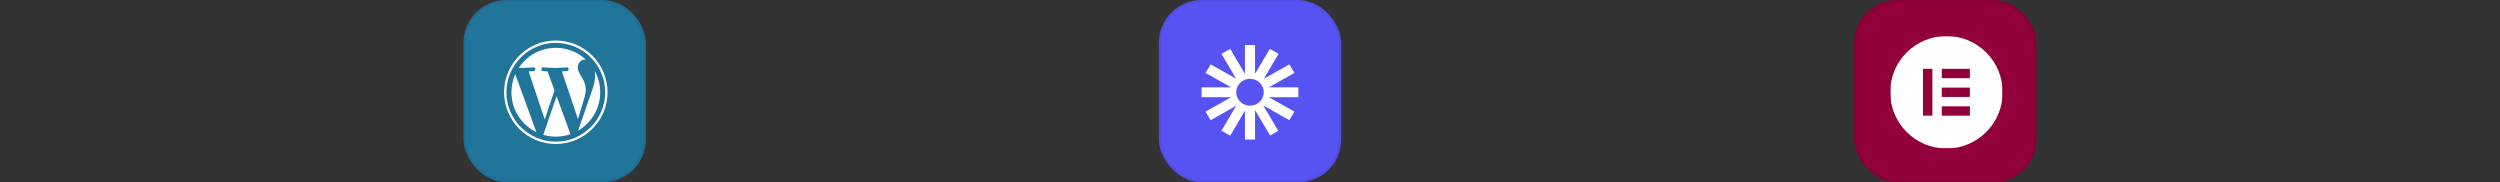
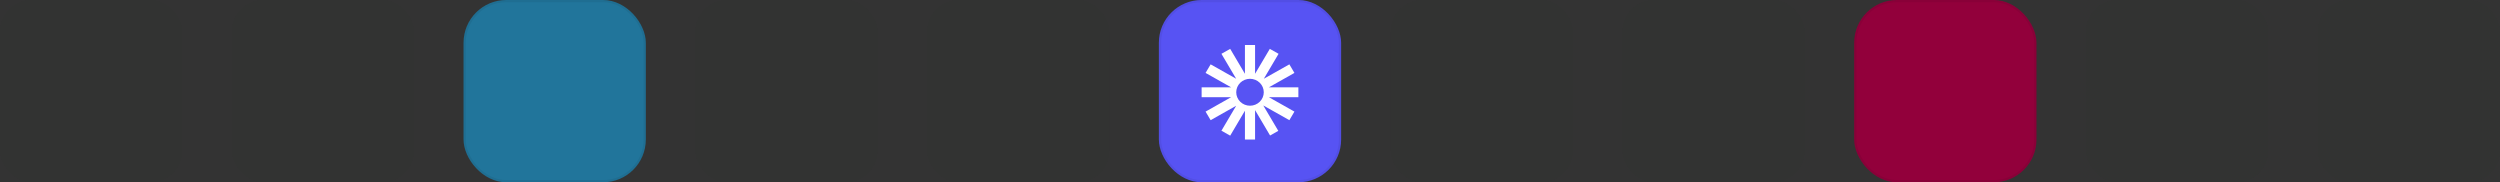
<svg xmlns="http://www.w3.org/2000/svg" width="1111" height="81" viewBox="0 0 1111 81" fill="none">
  <rect x="0" y="0" width="1111" height="81" fill="#333333" stroke="none" />
  <rect width="81" height="81" rx="14" fill="#002319" fill-opacity="0.03" />
  <rect x="103" width="81" height="81" rx="14" fill="#002319" fill-opacity="0.03" />
  <rect x="206" width="81" height="81" rx="19" fill="#21759B" />
  <rect x="206.5" y="0.5" width="80" height="80" rx="18.5" stroke="black" stroke-opacity="0.06" />
  <g clip-path="url(#clip0_696_748)">
-     <path d="M227.27 40.999C227.27 48.809 231.808 55.559 238.39 58.757L228.978 32.969C227.883 35.423 227.27 38.139 227.27 40.999Z" fill="white" />
+     <path d="M227.27 40.999C227.27 48.809 231.808 55.559 238.39 58.757C227.883 35.423 227.27 38.139 227.27 40.999Z" fill="white" />
    <path d="M260.321 40.004C260.321 37.565 259.445 35.877 258.694 34.562C257.693 32.937 256.756 31.561 256.756 29.935C256.756 28.121 258.132 26.433 260.069 26.433C260.157 26.433 260.24 26.444 260.325 26.449C256.814 23.233 252.138 21.269 247.001 21.269C240.107 21.269 234.043 24.806 230.515 30.163C230.978 30.177 231.414 30.186 231.784 30.186C233.848 30.186 237.043 29.936 237.043 29.936C238.107 29.873 238.232 31.435 237.169 31.561C237.169 31.561 236.101 31.687 234.911 31.749L242.096 53.121L246.415 40.171L243.34 31.749C242.278 31.686 241.271 31.561 241.271 31.561C240.208 31.498 240.333 29.872 241.396 29.935C241.396 29.935 244.654 30.186 246.593 30.186C248.657 30.186 251.852 29.935 251.852 29.935C252.916 29.872 253.041 31.435 251.978 31.561C251.978 31.561 250.907 31.686 249.72 31.749L256.851 52.959L258.819 46.382C259.672 43.653 260.321 41.693 260.321 40.004Z" fill="white" />
    <path d="M247.347 42.725L241.427 59.928C243.194 60.447 245.064 60.731 247.001 60.731C249.298 60.731 251.502 60.334 253.553 59.613C253.5 59.529 253.452 59.439 253.413 59.341L247.347 42.725Z" fill="white" />
-     <path d="M264.314 31.533C264.399 32.162 264.447 32.836 264.447 33.562C264.447 35.564 264.073 37.815 262.947 40.629L256.92 58.054C262.786 54.634 266.732 48.279 266.732 41C266.732 37.569 265.856 34.344 264.314 31.533Z" fill="white" />
    <path d="M247.001 18C234.318 18 224 28.317 224 40.999C224 53.683 234.318 64 247.001 64C259.683 64 270.003 53.683 270.003 40.999C270.002 28.317 259.683 18 247.001 18ZM247.001 62.946C234.9 62.946 225.055 53.101 225.055 40.999C225.055 28.899 234.9 19.055 247.001 19.055C259.101 19.055 268.946 28.899 268.946 40.999C268.946 53.101 259.101 62.946 247.001 62.946Z" fill="white" />
  </g>
  <rect x="309" width="81" height="81" rx="14" fill="#002319" fill-opacity="0.03" />
  <rect x="412" width="81" height="81" rx="14" fill="#002319" fill-opacity="0.03" />
  <rect x="515" width="81" height="81" rx="19" fill="#5753F3" />
  <rect x="515.5" y="0.5" width="80" height="80" rx="18.5" stroke="black" stroke-opacity="0.06" />
  <path d="M577 38.802H563.901L575.245 32.404L572.995 28.596L561.65 34.994L568.198 23.913L564.301 21.715L557.751 32.793V20H553.249V32.795L546.699 21.715L542.801 23.913L549.349 34.991L538.006 28.596L535.755 32.404L547.099 38.802H534V43.199H547.098L535.755 49.597L538.005 53.405L549.35 47.007L542.801 58.088L546.698 60.286L553.249 49.207V62H557.751V48.932L564.421 60.216L568.076 58.156L561.405 46.869L572.992 53.404L575.243 49.596L563.901 43.198H576.999V38.802H577V38.802ZM555.5 46.978C554.696 46.978 553.901 46.824 553.158 46.523C552.416 46.223 551.741 45.782 551.172 45.227C550.604 44.672 550.153 44.013 549.846 43.288C549.538 42.562 549.38 41.785 549.38 40.999C549.379 40.214 549.538 39.437 549.845 38.711C550.153 37.986 550.603 37.326 551.171 36.771C551.74 36.216 552.414 35.775 553.157 35.475C553.899 35.174 554.695 35.019 555.499 35.019C557.122 35.019 558.678 35.649 559.826 36.77C560.974 37.891 561.619 39.412 561.619 40.998C561.619 42.584 560.975 44.105 559.827 45.226C558.68 46.348 557.123 46.978 555.5 46.978V46.978Z" fill="white" />
  <rect x="618" width="81" height="81" rx="14" fill="#002319" fill-opacity="0.03" />
  <rect x="721" width="81" height="81" rx="14" fill="#002319" fill-opacity="0.03" />
  <rect x="824" width="81" height="81" rx="19" fill="#92003B" />
  <rect x="824.5" y="0.5" width="80" height="80" rx="18.5" stroke="black" stroke-opacity="0.06" />
  <g clip-path="url(#clip1_696_748)">
    <mask id="mask0_696_748" style="mask-type:luminance" maskUnits="userSpaceOnUse" x="840" y="16" width="50" height="50">
      <path d="M890 16H840V66H890V16Z" fill="white" />
    </mask>
    <g mask="url(#mask0_696_748)">
-       <path d="M865 16C851.192 16 840 27.192 840 41C840 54.804 851.192 66 865 66C878.809 66 890 54.809 890 41C889.996 27.192 878.804 16 865 16ZM858.751 51.413H854.587V30.582H858.751V51.413ZM875.413 51.413H862.916V47.249H875.413V51.413ZM875.413 43.08H862.916V38.916H875.413V43.08ZM875.413 34.747H862.916V30.582H875.413V34.747Z" fill="white" />
-     </g>
+       </g>
  </g>
  <rect x="927" width="81" height="81" rx="14" fill="#002319" fill-opacity="0.03" />
  <rect x="1030" width="81" height="81" rx="14" fill="#002319" fill-opacity="0.03" />
  <defs>
    <clipPath id="clip0_696_748">
-       <rect width="46" height="46" fill="white" transform="translate(224 18)" />
-     </clipPath>
+       </clipPath>
    <clipPath id="clip1_696_748">
      <rect width="50" height="50" fill="white" transform="translate(840 16)" />
    </clipPath>
  </defs>
</svg>